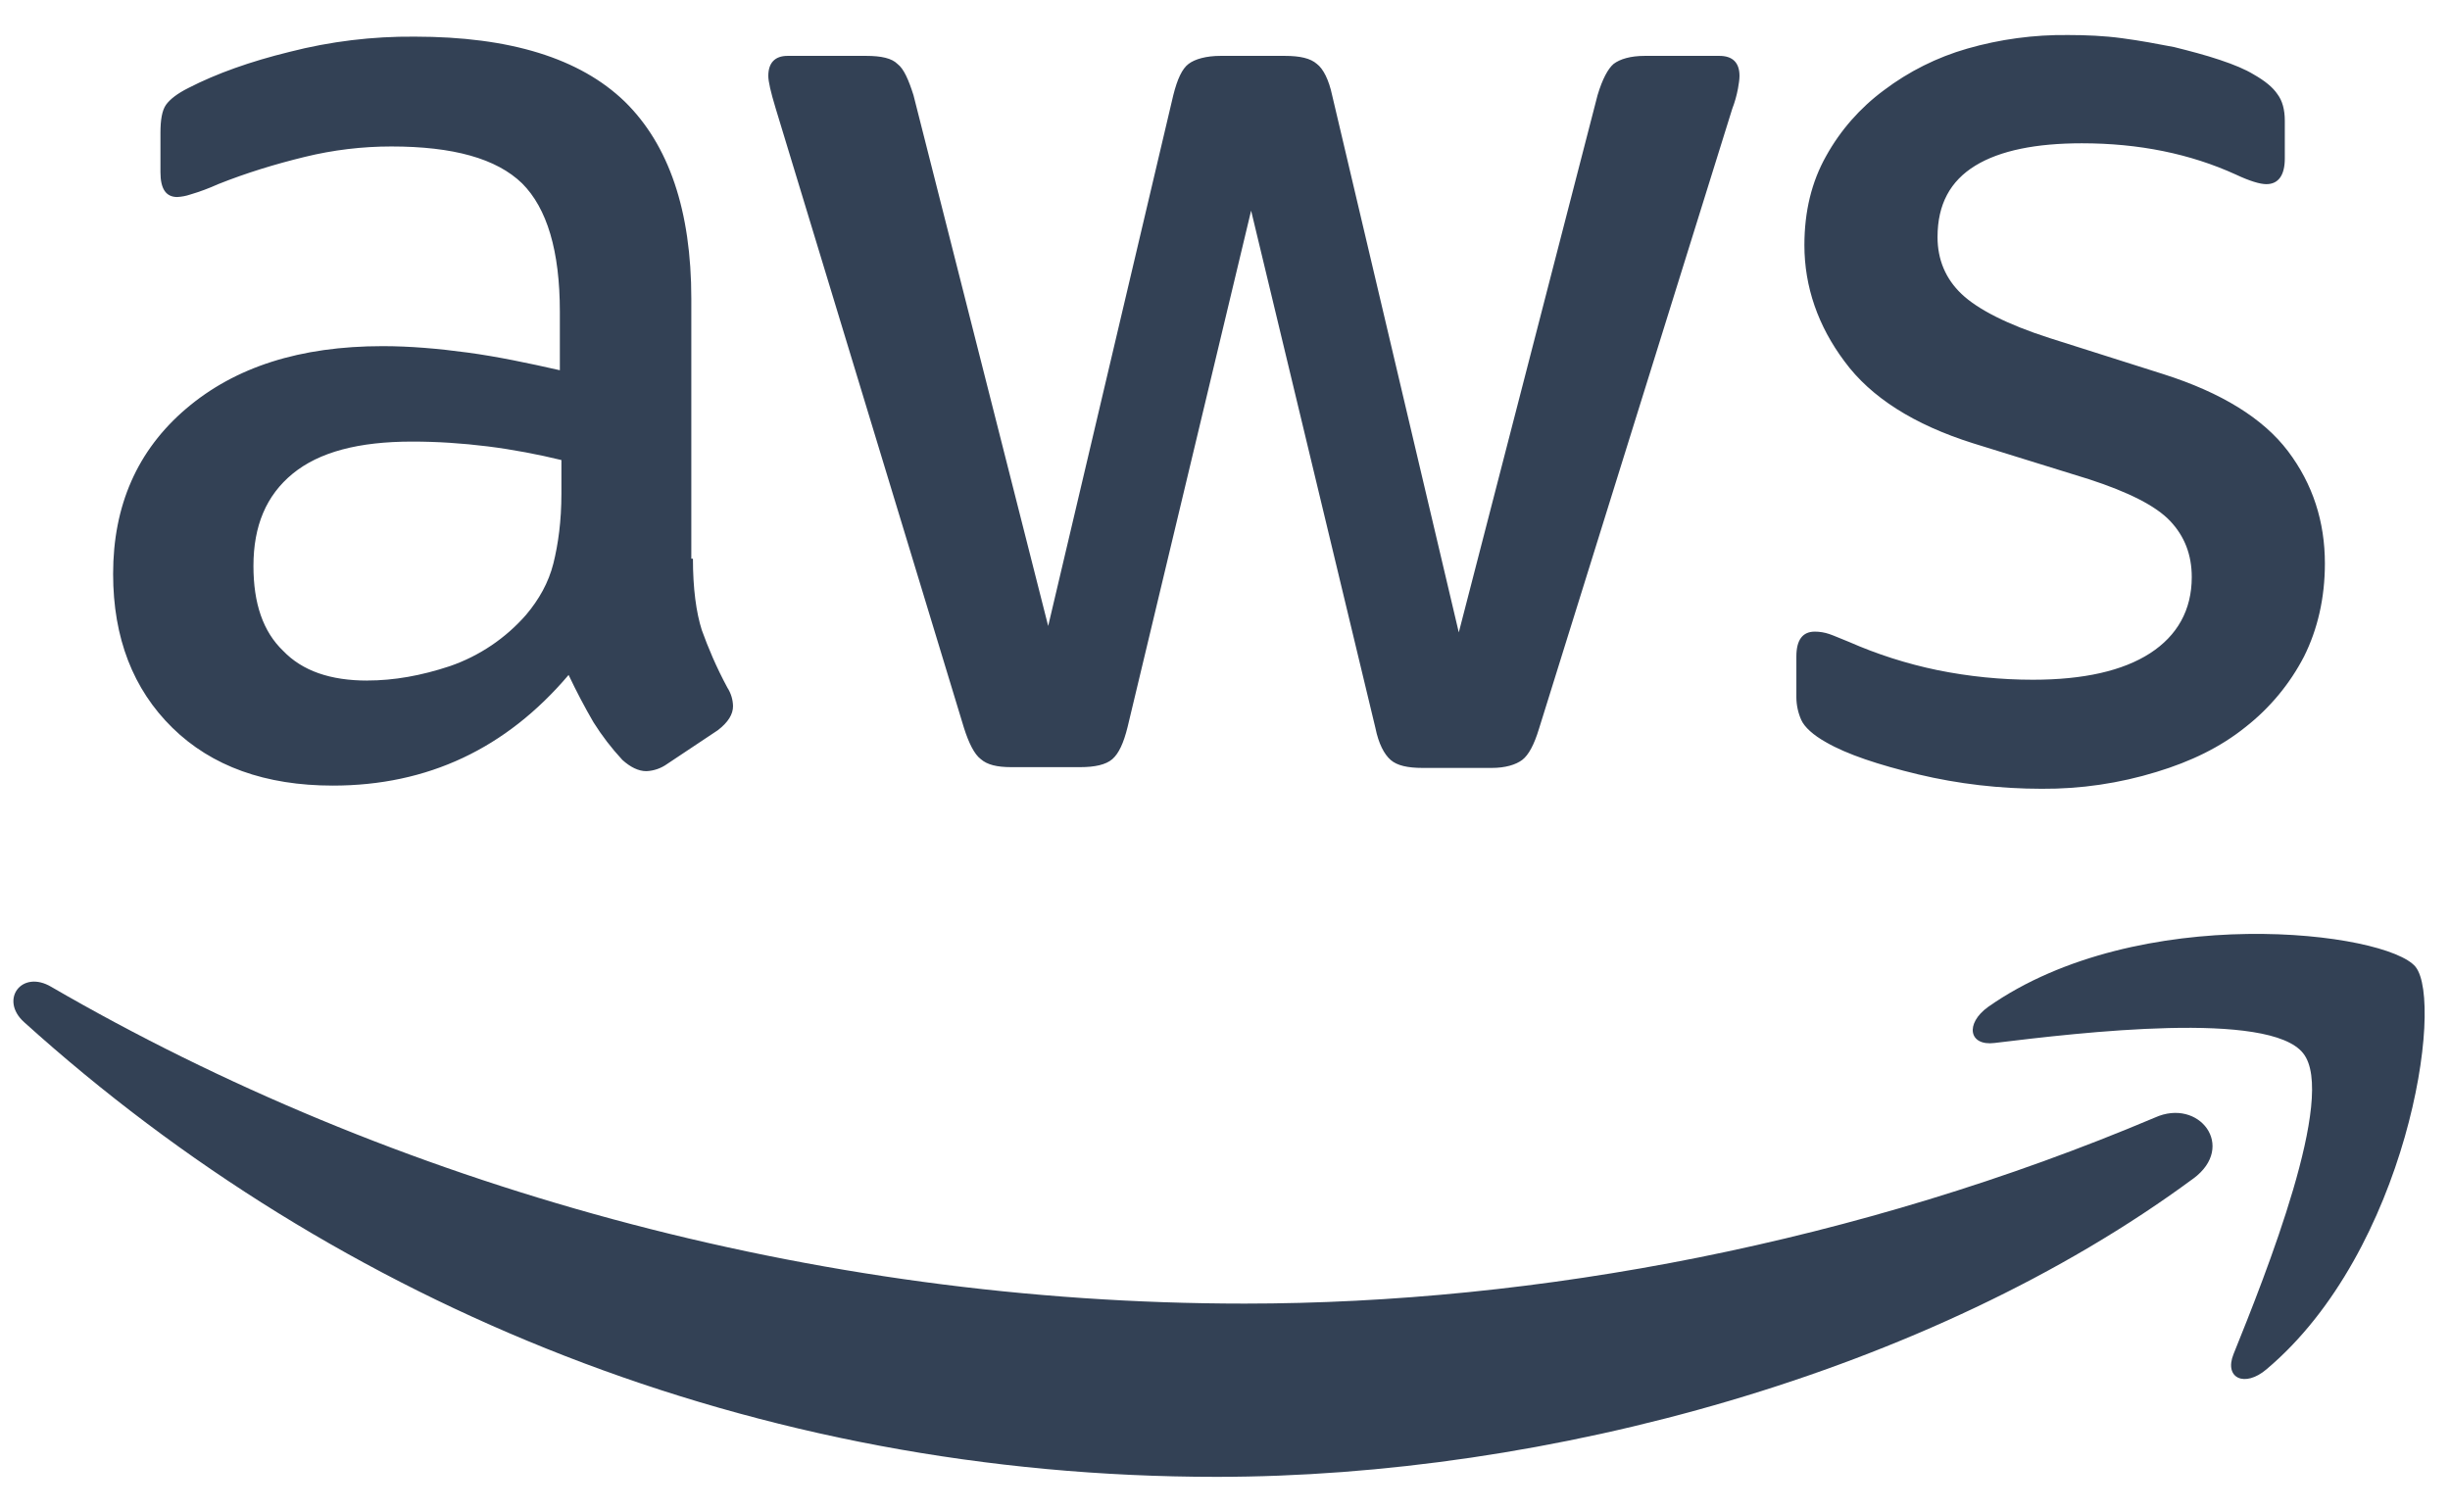
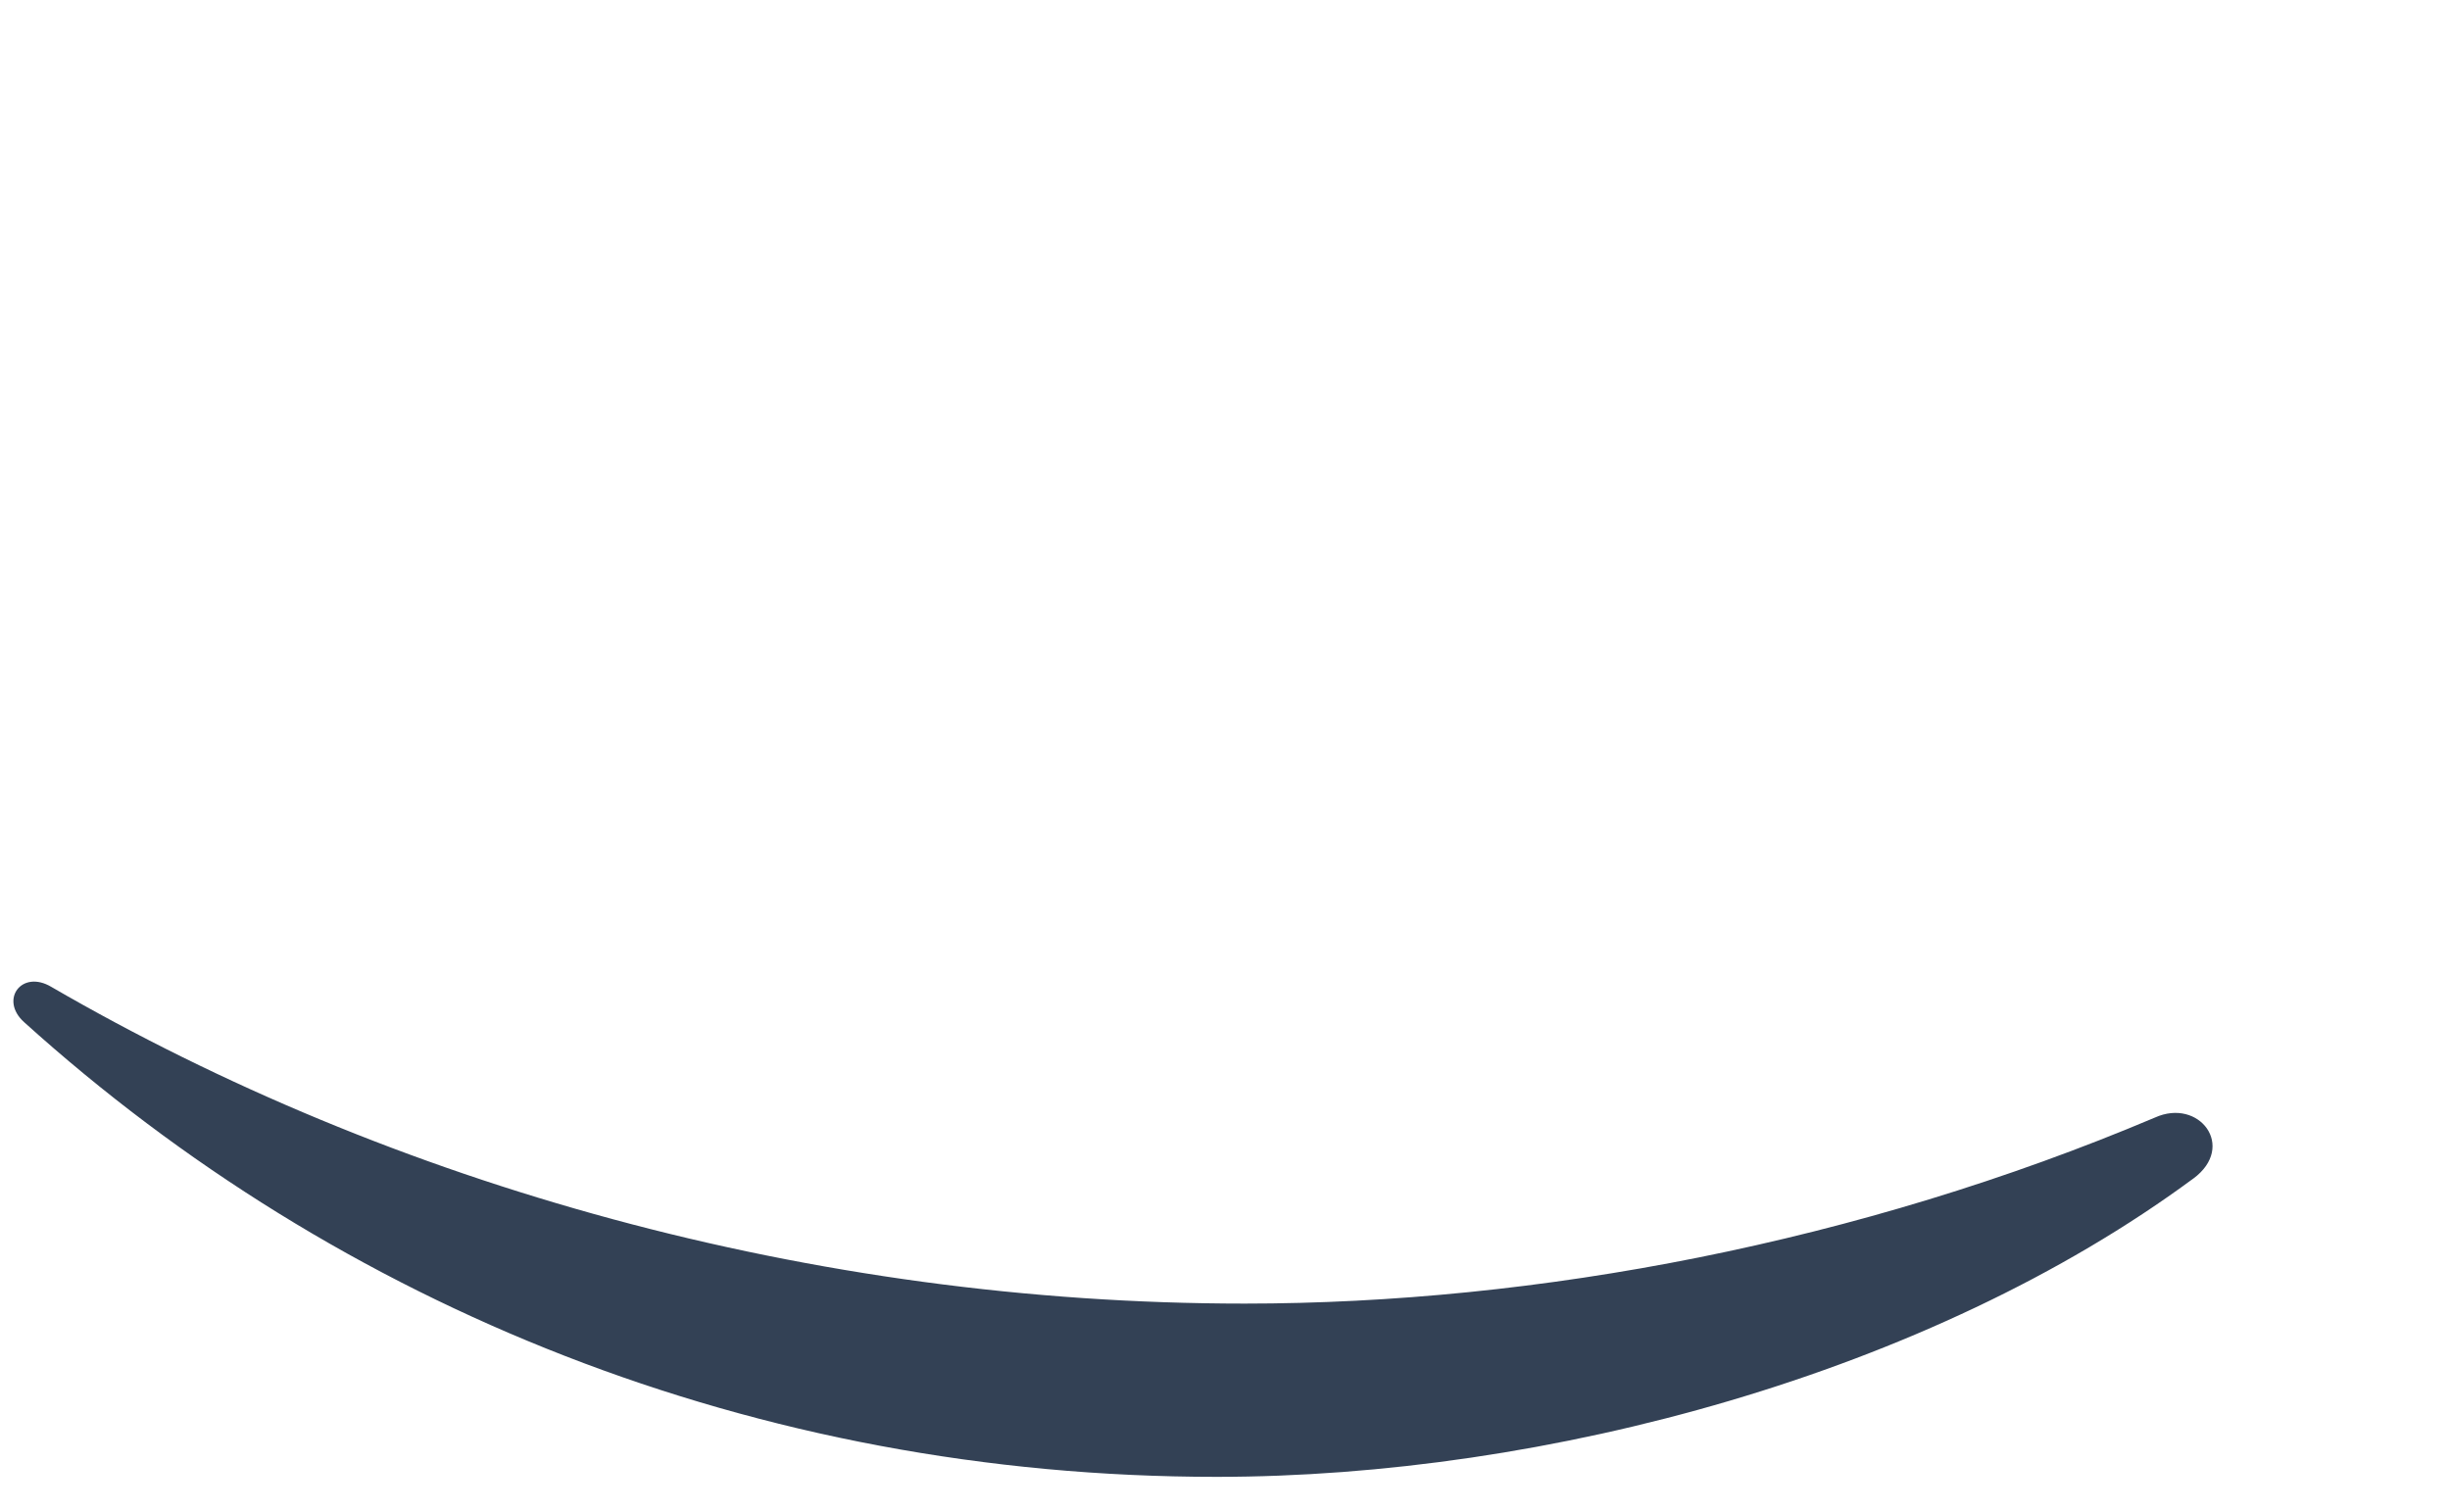
<svg xmlns="http://www.w3.org/2000/svg" viewBox="0 0 47 29">
  <g transform="translate(0 0.502)">
-     <path d="M 0 0 L 46.769 0 L 46.769 28 L 0 28 Z" fill="transparent" />
-     <path d="M 13.293 10.216 C 13.293 10.786 13.355 11.246 13.463 11.586 C 13.585 11.924 13.739 12.293 13.955 12.693 C 14.023 12.799 14.06 12.921 14.062 13.047 C 14.062 13.201 13.97 13.355 13.77 13.508 L 12.8 14.154 C 12.683 14.238 12.544 14.287 12.4 14.293 C 12.247 14.293 12.093 14.216 11.94 14.078 C 11.733 13.855 11.547 13.613 11.385 13.355 C 11.213 13.059 11.054 12.756 10.908 12.447 C 9.708 13.862 8.201 14.57 6.385 14.57 C 5.093 14.57 4.062 14.2 3.308 13.462 C 2.555 12.724 2.17 11.739 2.17 10.508 C 2.17 9.201 2.631 8.139 3.57 7.339 C 4.508 6.539 5.755 6.139 7.34 6.139 C 7.862 6.139 8.4 6.185 8.97 6.262 C 9.54 6.339 10.124 6.462 10.74 6.601 L 10.74 5.478 C 10.74 4.308 10.493 3.493 10.016 3.016 C 9.524 2.539 8.693 2.308 7.508 2.308 C 6.948 2.308 6.391 2.375 5.847 2.508 C 5.277 2.647 4.724 2.816 4.185 3.031 C 4.01 3.11 3.831 3.177 3.647 3.231 C 3.567 3.258 3.485 3.273 3.401 3.278 C 3.185 3.278 3.078 3.124 3.078 2.801 L 3.078 2.047 C 3.078 1.801 3.108 1.616 3.185 1.508 C 3.262 1.401 3.401 1.293 3.616 1.185 C 4.155 0.908 4.801 0.678 5.555 0.493 C 6.339 0.292 7.146 0.194 7.955 0.201 C 9.785 0.201 11.124 0.616 11.985 1.447 C 12.832 2.277 13.262 3.539 13.262 5.231 L 13.262 10.216 Z M 7.047 12.554 C 7.555 12.554 8.077 12.462 8.631 12.278 C 9.196 12.083 9.7 11.743 10.093 11.293 C 10.339 11.001 10.523 10.678 10.616 10.308 C 10.708 9.939 10.77 9.493 10.77 8.97 L 10.77 8.324 C 10.324 8.216 9.847 8.124 9.355 8.062 C 8.862 8.001 8.385 7.97 7.908 7.97 C 6.878 7.97 6.124 8.17 5.616 8.585 C 5.108 9.001 4.862 9.585 4.862 10.355 C 4.862 11.078 5.047 11.616 5.432 11.985 C 5.801 12.37 6.339 12.555 7.047 12.555 Z M 19.4 14.216 C 19.123 14.216 18.938 14.17 18.815 14.062 C 18.692 13.97 18.585 13.755 18.492 13.462 L 14.878 1.57 C 14.785 1.262 14.739 1.062 14.739 0.954 C 14.739 0.708 14.862 0.57 15.109 0.57 L 16.616 0.57 C 16.908 0.57 17.108 0.616 17.216 0.724 C 17.339 0.816 17.431 1.031 17.524 1.324 L 20.108 11.508 L 22.508 1.324 C 22.585 1.016 22.678 0.816 22.801 0.724 C 22.924 0.631 23.139 0.57 23.416 0.57 L 24.646 0.57 C 24.939 0.57 25.139 0.616 25.262 0.724 C 25.385 0.816 25.493 1.031 25.555 1.324 L 27.985 11.631 L 30.647 1.324 C 30.739 1.016 30.847 0.816 30.955 0.724 C 31.078 0.631 31.278 0.57 31.555 0.57 L 32.985 0.57 C 33.231 0.57 33.37 0.693 33.37 0.954 C 33.37 1.031 33.355 1.108 33.34 1.201 C 33.315 1.332 33.279 1.461 33.231 1.585 L 29.524 13.478 C 29.431 13.785 29.324 13.985 29.201 14.078 C 29.078 14.17 28.878 14.231 28.616 14.231 L 27.293 14.231 C 27.001 14.231 26.801 14.185 26.678 14.078 C 26.555 13.97 26.447 13.77 26.385 13.462 L 24.001 3.539 L 21.631 13.447 C 21.555 13.755 21.462 13.955 21.339 14.062 C 21.216 14.17 21.001 14.216 20.724 14.216 Z M 39.169 14.631 C 38.369 14.631 37.569 14.539 36.799 14.355 C 36.031 14.17 35.431 13.97 35.031 13.739 C 34.784 13.601 34.615 13.447 34.554 13.309 C 34.494 13.173 34.462 13.027 34.461 12.878 L 34.461 12.093 C 34.461 11.77 34.584 11.616 34.815 11.616 C 34.909 11.616 35.003 11.632 35.092 11.662 C 35.184 11.693 35.322 11.755 35.477 11.816 C 36 12.046 36.569 12.231 37.169 12.355 C 37.771 12.477 38.384 12.539 38.999 12.539 C 39.969 12.539 40.723 12.369 41.246 12.031 C 41.769 11.693 42.046 11.201 42.046 10.57 C 42.046 10.14 41.907 9.785 41.631 9.493 C 41.354 9.201 40.831 8.939 40.077 8.693 L 37.846 8.001 C 36.723 7.647 35.892 7.124 35.384 6.431 C 34.877 5.754 34.615 5.001 34.615 4.201 C 34.615 3.554 34.754 2.985 35.031 2.493 C 35.305 1.998 35.683 1.568 36.138 1.231 C 36.618 0.868 37.16 0.597 37.738 0.431 C 38.368 0.25 39.021 0.162 39.677 0.17 C 40.015 0.17 40.369 0.185 40.707 0.231 C 41.061 0.278 41.384 0.339 41.707 0.401 C 42.015 0.478 42.307 0.554 42.584 0.647 C 42.861 0.739 43.077 0.831 43.23 0.924 C 43.446 1.047 43.6 1.17 43.692 1.308 C 43.784 1.431 43.831 1.601 43.831 1.816 L 43.831 2.539 C 43.831 2.862 43.707 3.031 43.477 3.031 C 43.354 3.031 43.153 2.97 42.892 2.847 C 42.015 2.447 41.031 2.247 39.938 2.247 C 39.061 2.247 38.368 2.385 37.892 2.677 C 37.415 2.97 37.169 3.416 37.169 4.047 C 37.169 4.477 37.323 4.847 37.631 5.139 C 37.938 5.431 38.507 5.724 39.323 5.985 L 41.507 6.678 C 42.615 7.031 43.415 7.524 43.892 8.154 C 44.369 8.785 44.6 9.508 44.6 10.308 C 44.6 10.97 44.461 11.57 44.2 12.093 C 43.927 12.62 43.544 13.081 43.077 13.447 C 42.6 13.831 42.03 14.108 41.369 14.308 C 40.656 14.527 39.915 14.636 39.169 14.631 Z" style="fill: rgb(51, 65, 85);" />
    <path d="M 42.077 22.108 C 37.016 25.847 29.662 27.832 23.339 27.832 C 14.477 27.832 6.493 24.555 0.462 19.108 C -0.015 18.678 0.416 18.093 0.985 18.432 C 7.508 22.216 15.555 24.508 23.877 24.508 C 29.493 24.508 35.662 23.339 41.339 20.939 C 42.185 20.555 42.908 21.493 42.077 22.109 Z" style="fill: rgb(51, 65, 85);" />
-     <path d="M 44.185 19.708 C 43.539 18.878 39.908 19.308 38.262 19.508 C 37.77 19.57 37.692 19.139 38.139 18.816 C 41.031 16.786 45.785 17.37 46.339 18.047 C 46.893 18.739 46.185 23.493 43.478 25.77 C 43.062 26.124 42.662 25.94 42.847 25.478 C 43.462 23.955 44.831 20.524 44.185 19.708 Z" style="fill: rgb(51, 65, 85);" />
  </g>
</svg>